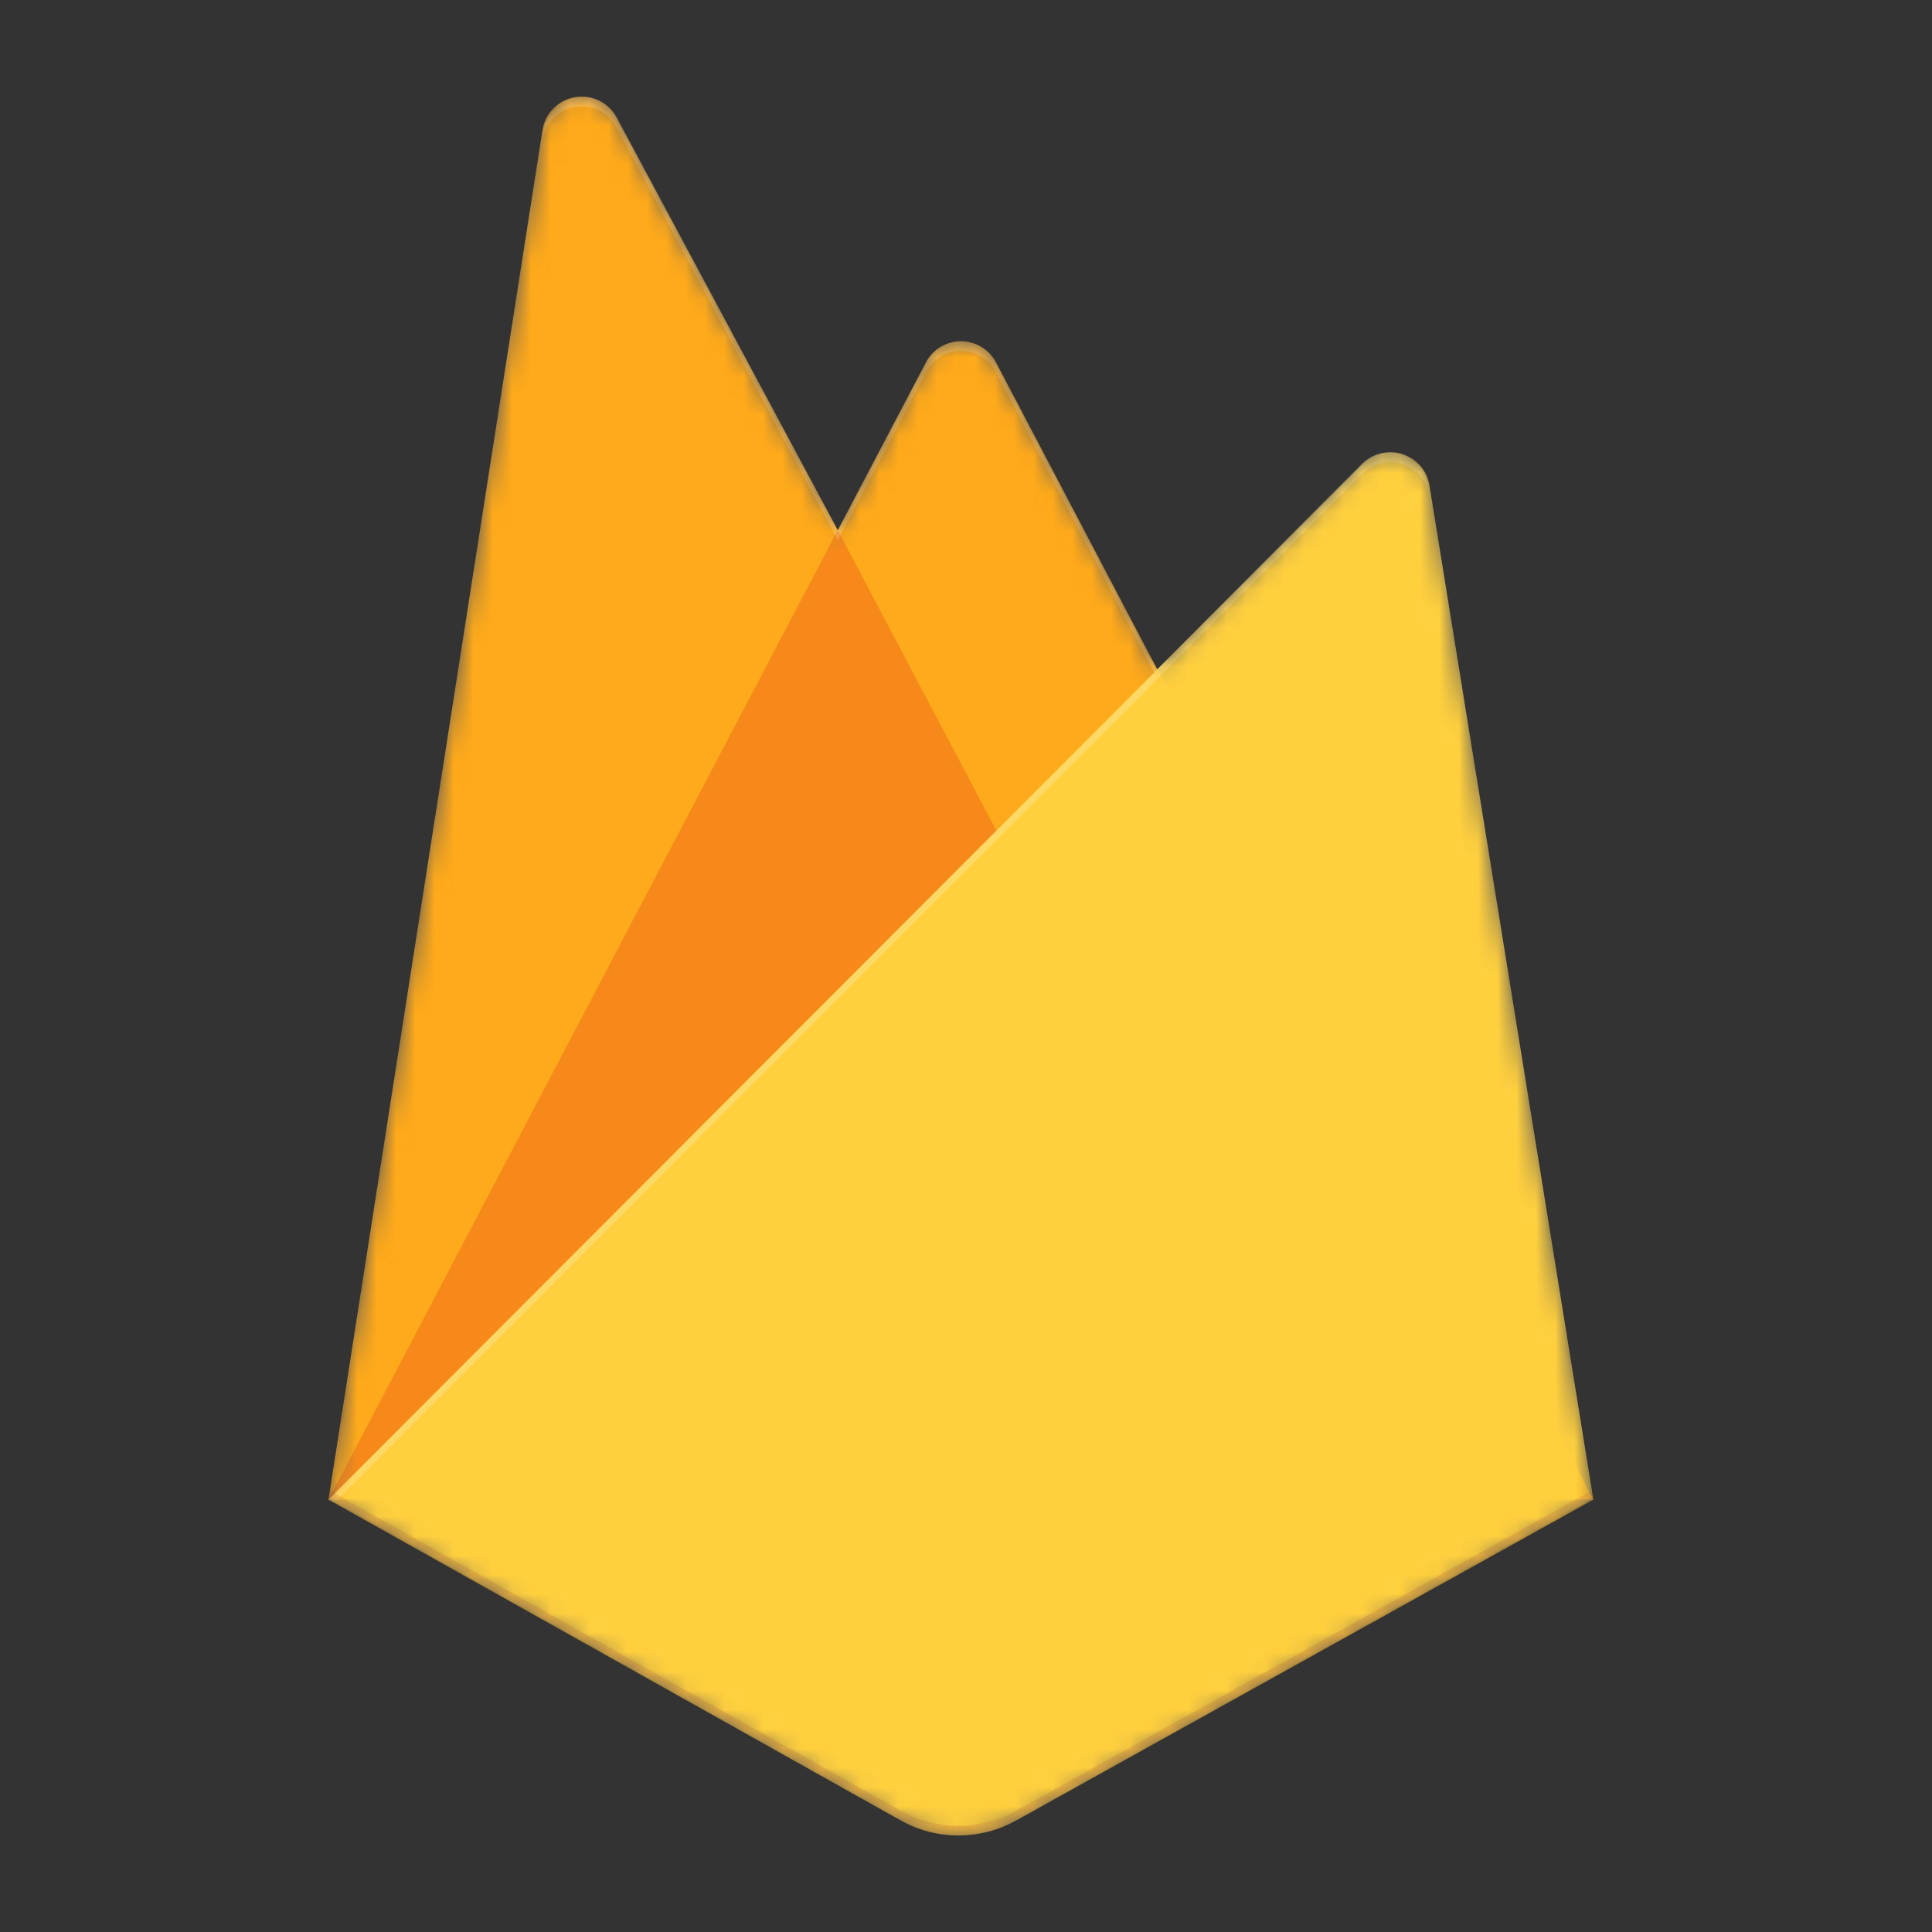
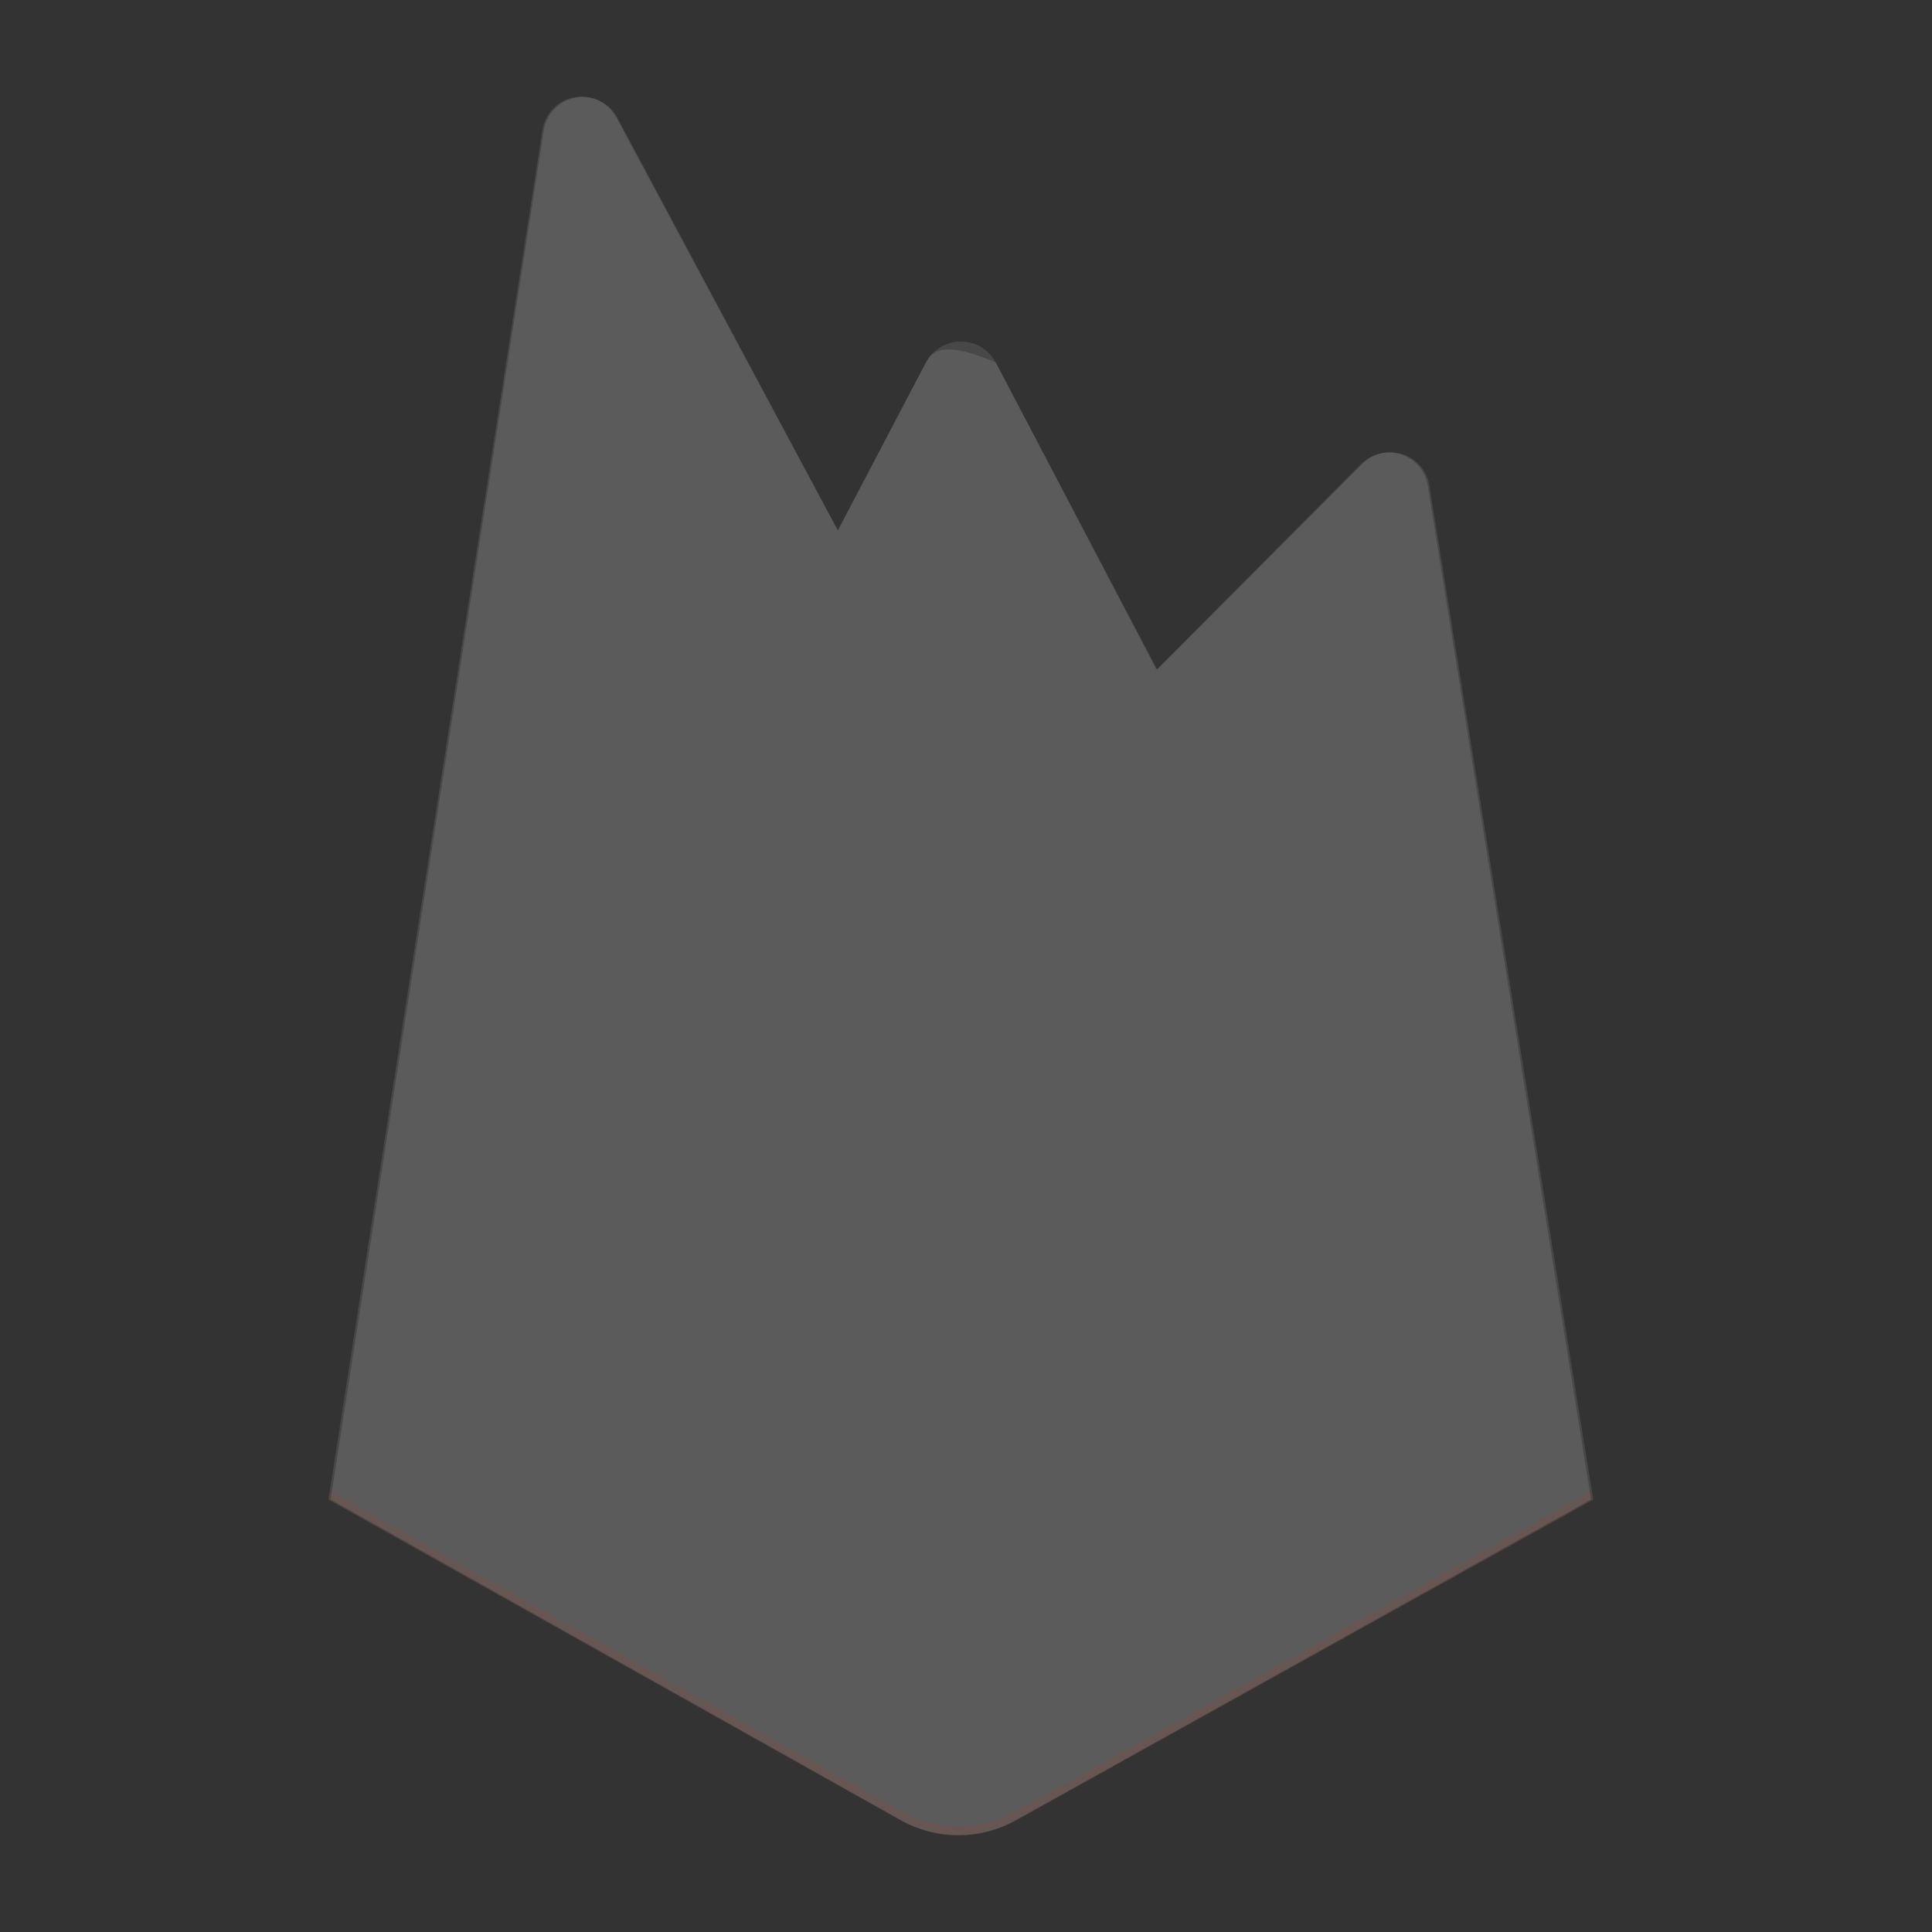
<svg xmlns="http://www.w3.org/2000/svg" width="100" height="100" viewBox="0 0 100 100" fill="none">
  <rect x="0" y="0" width="100" height="100" fill="#333333" stroke="none" />
-   <path d="M73.982 25.112C73.854 24.358 73.316 23.739 72.587 23.506C71.858 23.274 71.061 23.467 70.52 24.008L59.897 34.656L51.544 18.755C51.191 18.083 50.493 17.662 49.734 17.662C48.974 17.662 48.277 18.083 47.923 18.755L43.356 27.45L31.899 6.081C31.483 5.305 30.618 4.881 29.75 5.03C28.882 5.178 28.207 5.865 28.073 6.736L17 77.619L46.614 94.221C48.473 95.26 50.738 95.26 52.598 94.221L82.467 77.619L73.982 25.112Z" fill="url(#paint0_linear_1351_557)" />
+   <path d="M73.982 25.112C73.854 24.358 73.316 23.739 72.587 23.506C71.858 23.274 71.061 23.467 70.52 24.008L59.897 34.656L51.544 18.755C48.974 17.662 48.277 18.083 47.923 18.755L43.356 27.45L31.899 6.081C31.483 5.305 30.618 4.881 29.75 5.03C28.882 5.178 28.207 5.865 28.073 6.736L17 77.619L46.614 94.221C48.473 95.26 50.738 95.26 52.598 94.221L82.467 77.619L73.982 25.112Z" fill="url(#paint0_linear_1351_557)" />
  <mask id="mask0_1351_557" style="mask-type:luminance" maskUnits="userSpaceOnUse" x="17" y="5" width="66" height="90">
-     <path d="M73.986 25.112C73.858 24.358 73.32 23.738 72.591 23.506C71.862 23.273 71.065 23.467 70.523 24.007L59.9 34.656L51.548 18.755C51.194 18.082 50.497 17.661 49.738 17.661C48.978 17.661 48.281 18.082 47.927 18.755L43.36 27.449L31.903 6.08C31.487 5.304 30.622 4.881 29.754 5.029C28.886 5.178 28.211 5.865 28.077 6.735L17.004 77.619L46.618 94.221C48.477 95.259 50.742 95.259 52.602 94.221L82.471 77.619L73.986 25.112Z" fill="white" />
-   </mask>
+     </mask>
  <g mask="url(#mask0_1351_557)">
    <path d="M17.004 77.619L28.082 6.73C28.218 5.86 28.894 5.175 29.761 5.028C30.629 4.88 31.493 5.304 31.908 6.08L43.365 27.449L47.932 18.754C48.286 18.082 48.983 17.661 49.743 17.661C50.502 17.661 51.2 18.082 51.553 18.754L82.471 77.619H17.004Z" fill="#FFA000" />
    <path d="M55.277 50.005L43.36 27.439L17.004 77.619L55.277 50.005Z" fill="#F57C00" />
  </g>
  <mask id="mask1_1351_557" style="mask-type:luminance" maskUnits="userSpaceOnUse" x="17" y="5" width="66" height="90">
-     <path d="M73.986 25.112C73.858 24.358 73.32 23.738 72.591 23.506C71.862 23.273 71.065 23.467 70.523 24.007L59.9 34.656L51.548 18.755C51.194 18.082 50.497 17.661 49.738 17.661C48.978 17.661 48.281 18.082 47.927 18.755L43.36 27.449L31.903 6.08C31.487 5.304 30.622 4.881 29.754 5.029C28.886 5.178 28.211 5.865 28.077 6.735L17.004 77.619L46.618 94.221C48.477 95.259 50.742 95.259 52.602 94.221L82.471 77.619L73.986 25.112Z" fill="white" />
-   </mask>
+     </mask>
  <g mask="url(#mask1_1351_557)">
    <path d="M82.471 77.619L73.986 25.112C73.858 24.358 73.32 23.738 72.591 23.506C71.862 23.273 71.065 23.467 70.523 24.008L17.004 77.619L46.618 94.226C48.477 95.265 50.742 95.265 52.602 94.226L82.471 77.619Z" fill="#FFCA28" />
  </g>
  <mask id="mask2_1351_557" style="mask-type:luminance" maskUnits="userSpaceOnUse" x="17" y="5" width="66" height="90">
    <path d="M73.986 25.112C73.858 24.358 73.32 23.738 72.591 23.506C71.862 23.273 71.065 23.467 70.523 24.007L59.9 34.656L51.548 18.755C51.194 18.082 50.497 17.661 49.738 17.661C48.978 17.661 48.281 18.082 47.927 18.755L43.36 27.449L31.903 6.08C31.487 5.304 30.622 4.881 29.754 5.029C28.886 5.178 28.211 5.865 28.077 6.735L17.004 77.619L46.618 94.221C48.477 95.259 50.742 95.259 52.602 94.221L82.471 77.619L73.986 25.112Z" fill="white" />
  </mask>
  <g mask="url(#mask2_1351_557)">
-     <path d="M73.987 25.112C73.859 24.358 73.32 23.738 72.592 23.506C71.863 23.273 71.065 23.467 70.524 24.007L59.901 34.656L51.549 18.755C51.195 18.082 50.498 17.661 49.738 17.661C48.978 17.661 48.281 18.082 47.928 18.755L43.36 27.449L31.904 6.08C31.488 5.304 30.622 4.881 29.755 5.029C28.887 5.178 28.212 5.865 28.078 6.735L17.005 77.619H16.969L17.005 77.66L17.296 77.803L59.881 35.167L70.509 24.529C71.05 23.985 71.849 23.79 72.58 24.023C73.311 24.256 73.85 24.877 73.977 25.634L82.39 77.67L82.472 77.619L73.987 25.112ZM17.102 77.522L28.083 7.236C28.217 6.366 28.892 5.679 29.76 5.531C30.628 5.382 31.493 5.805 31.909 6.582L43.365 27.951L47.933 19.256C48.286 18.583 48.984 18.162 49.743 18.162C50.503 18.162 51.2 18.583 51.554 19.256L59.737 34.819L17.102 77.522Z" fill="white" fill-opacity="0.2" />
-   </g>
+     </g>
  <mask id="mask3_1351_557" style="mask-type:luminance" maskUnits="userSpaceOnUse" x="17" y="5" width="66" height="90">
    <path d="M73.986 25.112C73.858 24.358 73.32 23.738 72.591 23.506C71.862 23.273 71.065 23.467 70.523 24.007L59.9 34.656L51.548 18.755C51.194 18.082 50.497 17.661 49.738 17.661C48.978 17.661 48.281 18.082 47.927 18.755L43.36 27.449L31.903 6.08C31.487 5.304 30.622 4.881 29.754 5.029C28.886 5.178 28.211 5.865 28.077 6.735L17.004 77.619L46.618 94.221C48.477 95.259 50.742 95.259 52.602 94.221L82.471 77.619L73.986 25.112Z" fill="white" />
  </mask>
  <g mask="url(#mask3_1351_557)">
    <path opacity="0.2" d="M52.602 93.725C50.742 94.763 48.477 94.763 46.618 93.725L17.076 77.163L17.004 77.619L46.618 94.221C48.477 95.259 50.742 95.259 52.602 94.221L82.471 77.619L82.395 77.148L52.602 93.725Z" fill="#A52714" />
  </g>
  <path d="M73.896 25.123C73.769 24.369 73.232 23.75 72.506 23.518C71.78 23.285 70.985 23.479 70.446 24.019L59.86 34.663L51.537 18.768C51.184 18.096 50.49 17.676 49.733 17.676C48.975 17.676 48.281 18.096 47.928 18.768L43.377 27.46L31.96 6.1C31.546 5.324 30.684 4.901 29.819 5.049C28.954 5.198 28.281 5.885 28.148 6.754L17.113 77.607L46.623 94.202C48.477 95.24 50.734 95.24 52.587 94.202L82.352 77.607L73.896 25.123Z" fill="url(#paint1_linear_1351_557)" />
  <defs>
    <linearGradient id="paint0_linear_1351_557" x1="-211.624" y1="1536.95" x2="7947.18" y2="5853.76" gradientUnits="userSpaceOnUse">
      <stop stop-color="white" stop-opacity="0.1" />
      <stop offset="0.14" stop-color="white" stop-opacity="0.08" />
      <stop offset="0.61" stop-color="white" stop-opacity="0.02" />
      <stop offset="1" stop-color="white" stop-opacity="0" />
    </linearGradient>
    <linearGradient id="paint1_linear_1351_557" x1="-210.712" y1="1536.31" x2="7930.46" y2="5830.59" gradientUnits="userSpaceOnUse">
      <stop stop-color="white" stop-opacity="0.1" />
      <stop offset="0.14" stop-color="white" stop-opacity="0.08" />
      <stop offset="0.61" stop-color="white" stop-opacity="0.02" />
      <stop offset="1" stop-color="white" stop-opacity="0" />
    </linearGradient>
  </defs>
</svg>